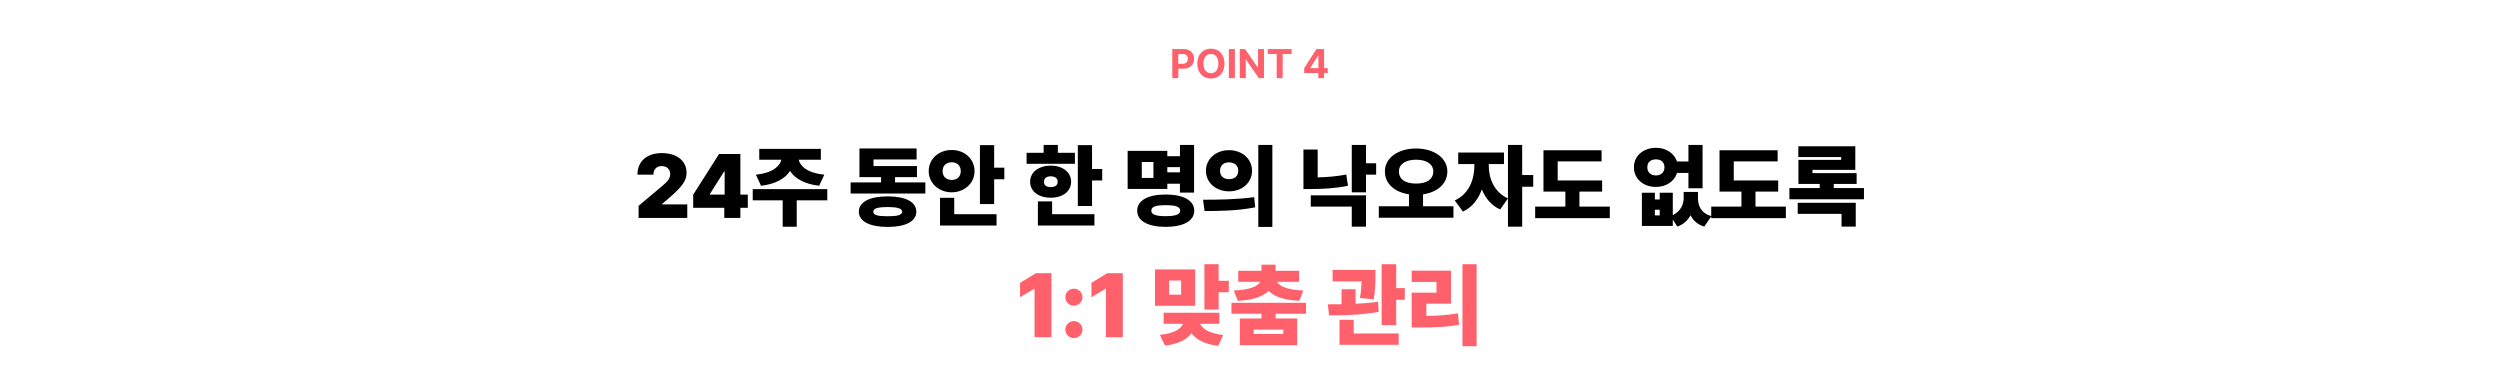
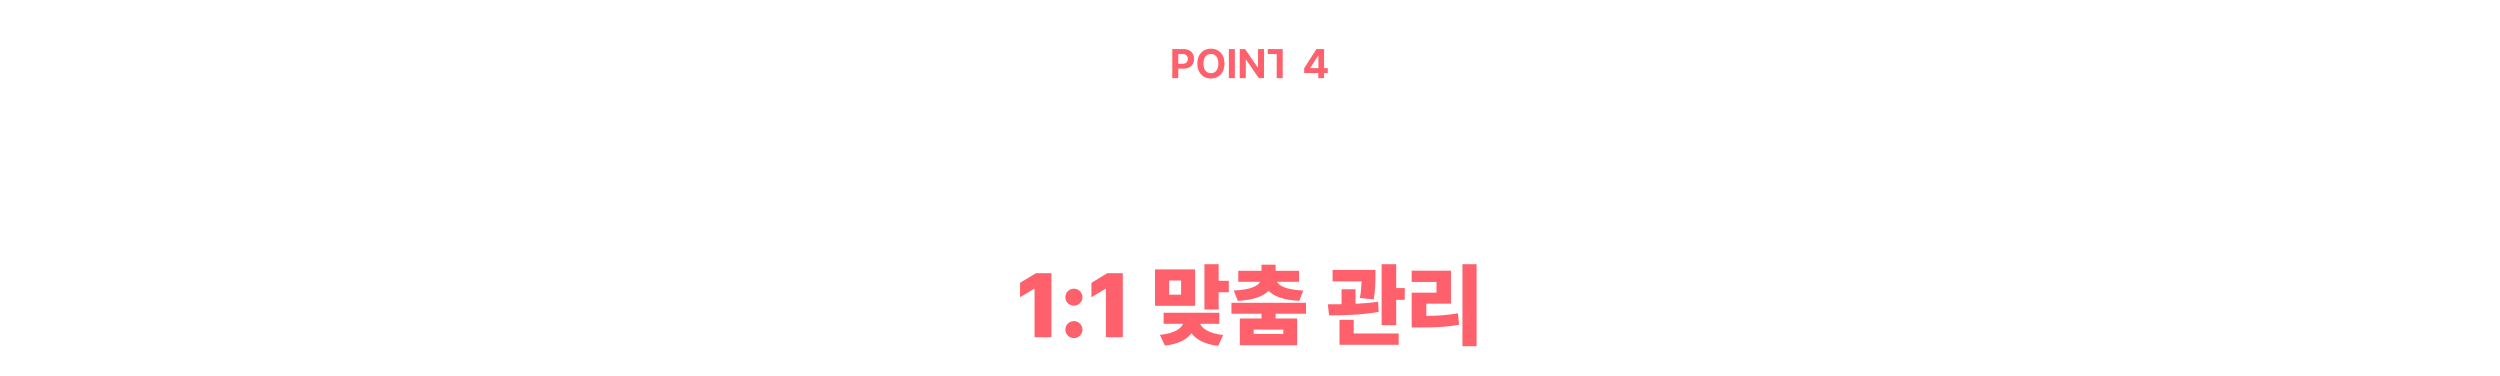
<svg xmlns="http://www.w3.org/2000/svg" width="1216" height="183" viewBox="0 0 1216 183" fill="none">
  <g filter="url(#filter0_d_548_15605)">
-     <path d="M570.191 20H573.121V15.391H575.66C578.922 15.391 580.797 13.447 580.797 10.625C580.797 7.842 578.951 5.859 575.738 5.859H570.191V20ZM573.121 13.027V8.262H575.191C576.93 8.271 577.779 9.219 577.77 10.625C577.779 12.051 576.93 13.027 575.191 13.027H573.121ZM595.602 12.93C595.602 8.311 592.74 5.664 589 5.664C585.23 5.664 582.379 8.311 582.379 12.93C582.379 17.529 585.23 20.195 589 20.195C592.74 20.195 595.602 17.549 595.602 12.93ZM585.367 12.93C585.367 9.902 586.803 8.271 589 8.262C591.178 8.271 592.623 9.902 592.613 12.93C592.623 15.947 591.178 17.588 589 17.598C586.803 17.588 585.367 15.947 585.367 12.93ZM600.641 5.859H597.711V20H600.641V5.859ZM614.82 5.859H611.91V14.844H611.773L605.602 5.859H603.023V20H605.953V11.016H606.07L612.281 20H614.82V5.859ZM616.656 8.281H620.992V20H623.902V8.281H628.238V5.859H616.656V8.281ZM634.352 17.5H641.227V20H644.02V17.5H645.816V15.137H644.02V5.859H640.328L634.352 15.176V17.5ZM637.32 15.137V15.02L641.129 9.082H641.266V15.137H637.32Z" fill="#FE616C" />
-     <path d="M310.613 88V82.113L322.172 72.402C324.535 70.404 325.975 68.943 325.996 66.688C325.975 64.26 324.256 62.777 321.871 62.777C319.465 62.777 317.811 64.303 317.832 66.945H310.055C310.033 60.457 314.717 56.461 321.871 56.461C329.24 56.461 333.945 60.264 333.945 66C333.945 69.609 332.162 72.639 325.137 78.547L322 81.254V81.426H334.289V88H310.613ZM337.168 83.059V76.699L349.758 56.891H360.113V76.656H363.723V83.059H360.113V88H352.293V83.059H337.168ZM345.246 76.656H352.465V65.398H352.207L345.246 76.441V76.656ZM402.395 73.992V79.449H387.527V92.297H380.695V79.449H366.129V73.992H402.395ZM367.676 66.988C376.055 66.064 379.299 62.734 380.072 59.684H369.309V54.398H399.258V59.684H388.473C389.225 62.734 392.426 66.064 400.934 66.988L398.441 72.359C391.201 71.522 386.625 68.793 384.262 65.162C381.92 68.793 377.387 71.522 370.168 72.359L367.676 66.988ZM450.09 70.727V76.141H413.738V70.727H428.562V68.148H418.035V54.227H445.836V59.555H424.867V62.777H446.008V68.148H435.352V70.727H450.09ZM417.734 84.992C417.756 80.18 423.041 77.537 431.785 77.516C440.465 77.537 445.686 80.18 445.707 84.992C445.686 89.676 440.465 92.383 431.785 92.383C423.041 92.383 417.756 89.676 417.734 84.992ZM424.781 84.992C424.738 86.603 426.844 87.184 431.785 87.184C436.576 87.184 438.789 86.603 438.789 84.992C438.789 83.381 436.576 82.715 431.785 82.715C426.844 82.715 424.738 83.381 424.781 84.992ZM483.562 52.594V63.551H488.504V69.18H483.562V81.254H476.645V52.594H483.562ZM451.723 65.269C451.701 59.254 456.707 54.935 462.895 54.957C469.104 54.935 474.023 59.254 474.023 65.269C474.023 71.113 469.104 75.539 462.895 75.539C456.707 75.539 451.701 71.113 451.723 65.269ZM457.223 91.695V78.203H464.141V86.195H484.723V91.695H457.223ZM458.469 65.269C458.469 68.041 460.488 69.545 462.895 69.523C465.387 69.545 467.299 68.041 467.32 65.269C467.299 62.348 465.387 60.908 462.895 60.93C460.488 60.908 458.469 62.348 458.469 65.269ZM531.172 52.594V64.195H536.113V69.781H531.172V82.199H524.254V52.594H531.172ZM499.332 61.66V56.332H507.625V52.508H514.543V56.332H522.836V61.66H499.332ZM501.051 70.426C501.029 65.764 505.24 62.562 511.062 62.562C516.885 62.562 520.988 65.764 520.988 70.426C520.988 75.066 516.885 78.203 511.062 78.16C505.24 78.203 501.029 75.066 501.051 70.426ZM504.832 91.695V79.965H511.75V86.195H532.332V91.695H504.832ZM507.797 70.426C507.775 72.231 509.086 73.004 511.062 73.004C513.082 73.004 514.436 72.231 514.457 70.426C514.436 68.621 513.082 67.783 511.062 67.762C509.086 67.783 507.775 68.621 507.797 70.426ZM580.801 52.508V75.668H573.926V71.371H567.781V73.906H548.488V55.387H567.781V57.965H573.926V52.508H580.801ZM553.129 84.477C553.107 79.514 558.414 76.592 566.965 76.613C575.623 76.592 580.887 79.514 580.887 84.477C580.887 89.482 575.623 92.34 566.965 92.34C558.414 92.34 553.107 89.482 553.129 84.477ZM555.363 68.535H561.035V60.801H555.363V68.535ZM560.004 84.477C559.961 86.346 562.26 87.141 566.965 87.141C571.756 87.141 574.033 86.346 574.055 84.477C574.033 82.522 571.756 81.791 566.965 81.812C562.26 81.791 559.961 82.522 560.004 84.477ZM567.781 65.828H573.926V63.293H567.781V65.828ZM597.773 55.043C604.133 55.022 608.988 59.254 608.988 65.055C608.988 70.898 604.133 75.088 597.773 75.066C591.521 75.088 586.559 70.898 586.559 65.055C586.559 59.254 591.521 55.022 597.773 55.043ZM585.141 79.148C592.08 79.148 601.705 79.041 610.02 77.902L610.535 82.844C601.92 84.562 592.725 84.648 585.914 84.648L585.141 79.148ZM593.434 65.055C593.412 67.848 595.367 69.158 597.773 69.137C600.287 69.158 602.264 67.848 602.285 65.055C602.264 62.348 600.309 60.973 597.773 60.973C595.346 60.973 593.412 62.348 593.434 65.055ZM612.039 92.383V52.508H618.871V92.383H612.039ZM664.418 52.508V61.402H669.359V66.945H664.418V75.539H657.5V52.508H664.418ZM633.996 73.949V54.742H640.914V68.277C645.254 68.17 649.959 67.826 654.836 66.902L655.652 72.359C649.271 73.691 642.977 73.928 637.562 73.949H633.996ZM637.562 82.5V77H664.418V92.254H657.5V82.5H637.562ZM688.781 54.227C697.375 54.227 703.992 58.717 703.992 65.398C703.992 71.457 699.051 75.539 692.176 76.527V82.328H706.957V87.914H670.648V82.328H685.344V76.506C678.469 75.518 673.592 71.436 673.613 65.398C673.592 58.717 680.166 54.227 688.781 54.227ZM680.445 65.398C680.424 69.352 683.775 71.307 688.781 71.285C693.809 71.307 697.117 69.352 697.16 65.398C697.117 61.768 693.809 59.684 688.781 59.684C683.775 59.684 680.424 61.768 680.445 65.398ZM724.145 62.477C724.102 68.363 726.443 75.324 733.469 78.504L729.688 83.875C725.391 81.984 722.512 78.397 720.771 74.121C719.053 78.891 716.088 82.865 711.555 84.906L707.602 79.492C714.777 76.205 717.141 68.922 717.141 62.477V61.789H709.277V56.203H731.535V61.789H724.145V62.477ZM733.469 92.254V52.508H740.387V67.117H745.758V72.832H740.387V92.254H733.469ZM779.273 69.781V75.195H768.23V82.5H783.012V88.086H746.703V82.5H761.398V75.195H750.742V55.086H779.016V60.5H757.66V69.781H779.273ZM804.926 75.754V79.019H807.289V75.754H813.648V86.647C817.537 84.691 818.934 81.469 818.934 78.203V75.367H825.895V78.203C825.852 82.199 827.441 85.701 832.426 87.141L828.945 92.211C825.658 91.201 823.553 89.268 822.285 86.711C820.953 89.16 818.891 91.137 815.883 92.211L813.648 88.838V91.91H798.609V75.754H804.926ZM794.742 63.336C794.699 57.857 799.318 53.883 805.484 53.883C810.34 53.883 814.379 56.547 815.689 60.543H821.254V52.508H828.129V73.562H821.254V66.129H815.711C814.422 70.232 810.383 72.939 805.484 72.918C799.318 72.939 794.699 68.943 794.742 63.336ZM801.273 63.336C801.23 65.936 802.992 67.311 805.484 67.332C807.869 67.311 809.566 65.936 809.609 63.336C809.566 60.844 807.869 59.512 805.484 59.512C802.992 59.512 801.23 60.844 801.273 63.336ZM804.926 86.754H807.289V84.004H804.926V86.754ZM864.91 69.781V75.195H853.867V82.5H868.648V88.086H832.34V82.5H847.035V75.195H836.379V55.086H864.652V60.5H843.297V69.781H864.91ZM906.633 73.477V78.934H870.367V73.477H885.105V71.457H874.75V59.77H895.547V58.395H874.707V53.152H902.422V64.625H881.582V66.215H903.066V71.457H891.938V73.477H906.633ZM874.406 86.023V80.652H902.637V92.211H895.719V86.023H874.406Z" fill="black" />
+     <path d="M570.191 20H573.121V15.391H575.66C578.922 15.391 580.797 13.447 580.797 10.625C580.797 7.842 578.951 5.859 575.738 5.859H570.191V20ZM573.121 13.027V8.262H575.191C576.93 8.271 577.779 9.219 577.77 10.625C577.779 12.051 576.93 13.027 575.191 13.027H573.121ZM595.602 12.93C595.602 8.311 592.74 5.664 589 5.664C585.23 5.664 582.379 8.311 582.379 12.93C582.379 17.529 585.23 20.195 589 20.195C592.74 20.195 595.602 17.549 595.602 12.93ZM585.367 12.93C585.367 9.902 586.803 8.271 589 8.262C591.178 8.271 592.623 9.902 592.613 12.93C592.623 15.947 591.178 17.588 589 17.598C586.803 17.588 585.367 15.947 585.367 12.93ZM600.641 5.859H597.711V20H600.641V5.859ZM614.82 5.859H611.91V14.844H611.773L605.602 5.859H603.023V20H605.953V11.016H606.07L612.281 20H614.82V5.859ZM616.656 8.281H620.992V20H623.902V8.281V5.859H616.656V8.281ZM634.352 17.5H641.227V20H644.02V17.5H645.816V15.137H644.02V5.859H640.328L634.352 15.176V17.5ZM637.32 15.137V15.02L641.129 9.082H641.266V15.137H637.32Z" fill="#FE616C" />
    <path d="M511.406 114.891V146H503.199V122.453H503.027L496.152 126.578V119.574L503.844 114.891H511.406ZM522.363 146.473C520.064 146.473 518.174 144.625 518.195 142.305C518.174 140.027 520.064 138.18 522.363 138.18C524.555 138.18 526.51 140.027 526.531 142.305C526.51 144.625 524.555 146.473 522.363 146.473ZM518.195 126.535C518.174 124.258 520.064 122.41 522.363 122.41C524.555 122.41 526.51 124.258 526.531 126.535C526.51 128.855 524.555 130.703 522.363 130.703C520.064 130.703 518.174 128.855 518.195 126.535ZM546.125 114.891V146H537.918V122.453H537.746L530.871 126.578V119.574L538.562 114.891H546.125ZM581.316 113.043V130.746H561.809V113.043H581.316ZM564.172 144.883C571.305 144.131 574.398 141.875 575.43 139.512H565.977V134.098H593.09V139.512H583.744C584.818 141.811 587.977 144.152 594.98 144.969L592.531 150.211C586 149.459 581.811 147.16 579.533 144.088C577.277 147.117 573.131 149.373 566.621 150.082L564.172 144.883ZM568.641 125.332H574.484V118.457H568.641V125.332ZM585.828 132.551V110.508H592.746V118.586H597.688V124.172H592.746V132.551H585.828ZM635.242 129.285V134.613H620.461V136.891H630.945V149.91H603.059V136.891H613.586V134.613H598.977V129.285H635.242ZM600.094 123.312C608.902 122.904 611.996 120.906 612.877 119.059H602.285V113.73H613.586V110.723H620.461V113.73H631.848V119.059H621.17C622.051 120.906 625.23 122.904 633.91 123.312L631.977 128.34C624.307 127.932 619.516 126.127 617.002 123.441C614.488 126.127 609.697 127.932 602.07 128.34L600.094 123.312ZM609.805 144.41H624.199V142.305H609.805V144.41ZM669.016 113.301V116.008C668.994 118.908 668.994 122.861 668.199 127.609L661.453 126.965C662.033 123.699 662.205 121.121 662.27 118.887H648.176V113.301H669.016ZM645.855 130.016C647.875 130.016 650.131 129.994 652.516 129.973V122.711H659.348V129.758C663.021 129.586 666.781 129.285 670.262 128.77L670.605 133.668C662.355 135.236 653.225 135.387 646.457 135.387L645.855 130.016ZM651.527 149.695V137.535H658.445V144.195H680.316V149.695H651.527ZM672.023 140.156V110.508H679.113V122.109H683.281V127.824H679.113V140.156H672.023ZM718.215 110.508V150.383H711.34V110.508H718.215ZM686.633 141.273V124.344H698.707V119.145H686.633V113.645H705.754V129.715H693.766V135.666C699.438 135.602 704.1 135.258 709.148 134.398L709.707 139.941C703.691 141.08 697.891 141.295 690.371 141.273H686.633Z" fill="#FE616C" />
  </g>
  <defs>
    <filter id="filter0_d_548_15605" x="0" y="0" width="1216" height="183" filterUnits="userSpaceOnUse" color-interpolation-filters="sRGB">
      <feFlood flood-opacity="0" result="BackgroundImageFix" />
      <feColorMatrix in="SourceAlpha" type="matrix" values="0 0 0 0 0 0 0 0 0 0 0 0 0 0 0 0 0 0 127 0" result="hardAlpha" />
      <feOffset dy="18" />
      <feGaussianBlur stdDeviation="4" />
      <feColorMatrix type="matrix" values="0 0 0 0 0 0 0 0 0 0 0 0 0 0 0 0 0 0 0.1 0" />
      <feBlend mode="normal" in2="BackgroundImageFix" result="effect1_dropShadow_548_15605" />
      <feBlend mode="normal" in="SourceGraphic" in2="effect1_dropShadow_548_15605" result="shape" />
    </filter>
  </defs>
</svg>